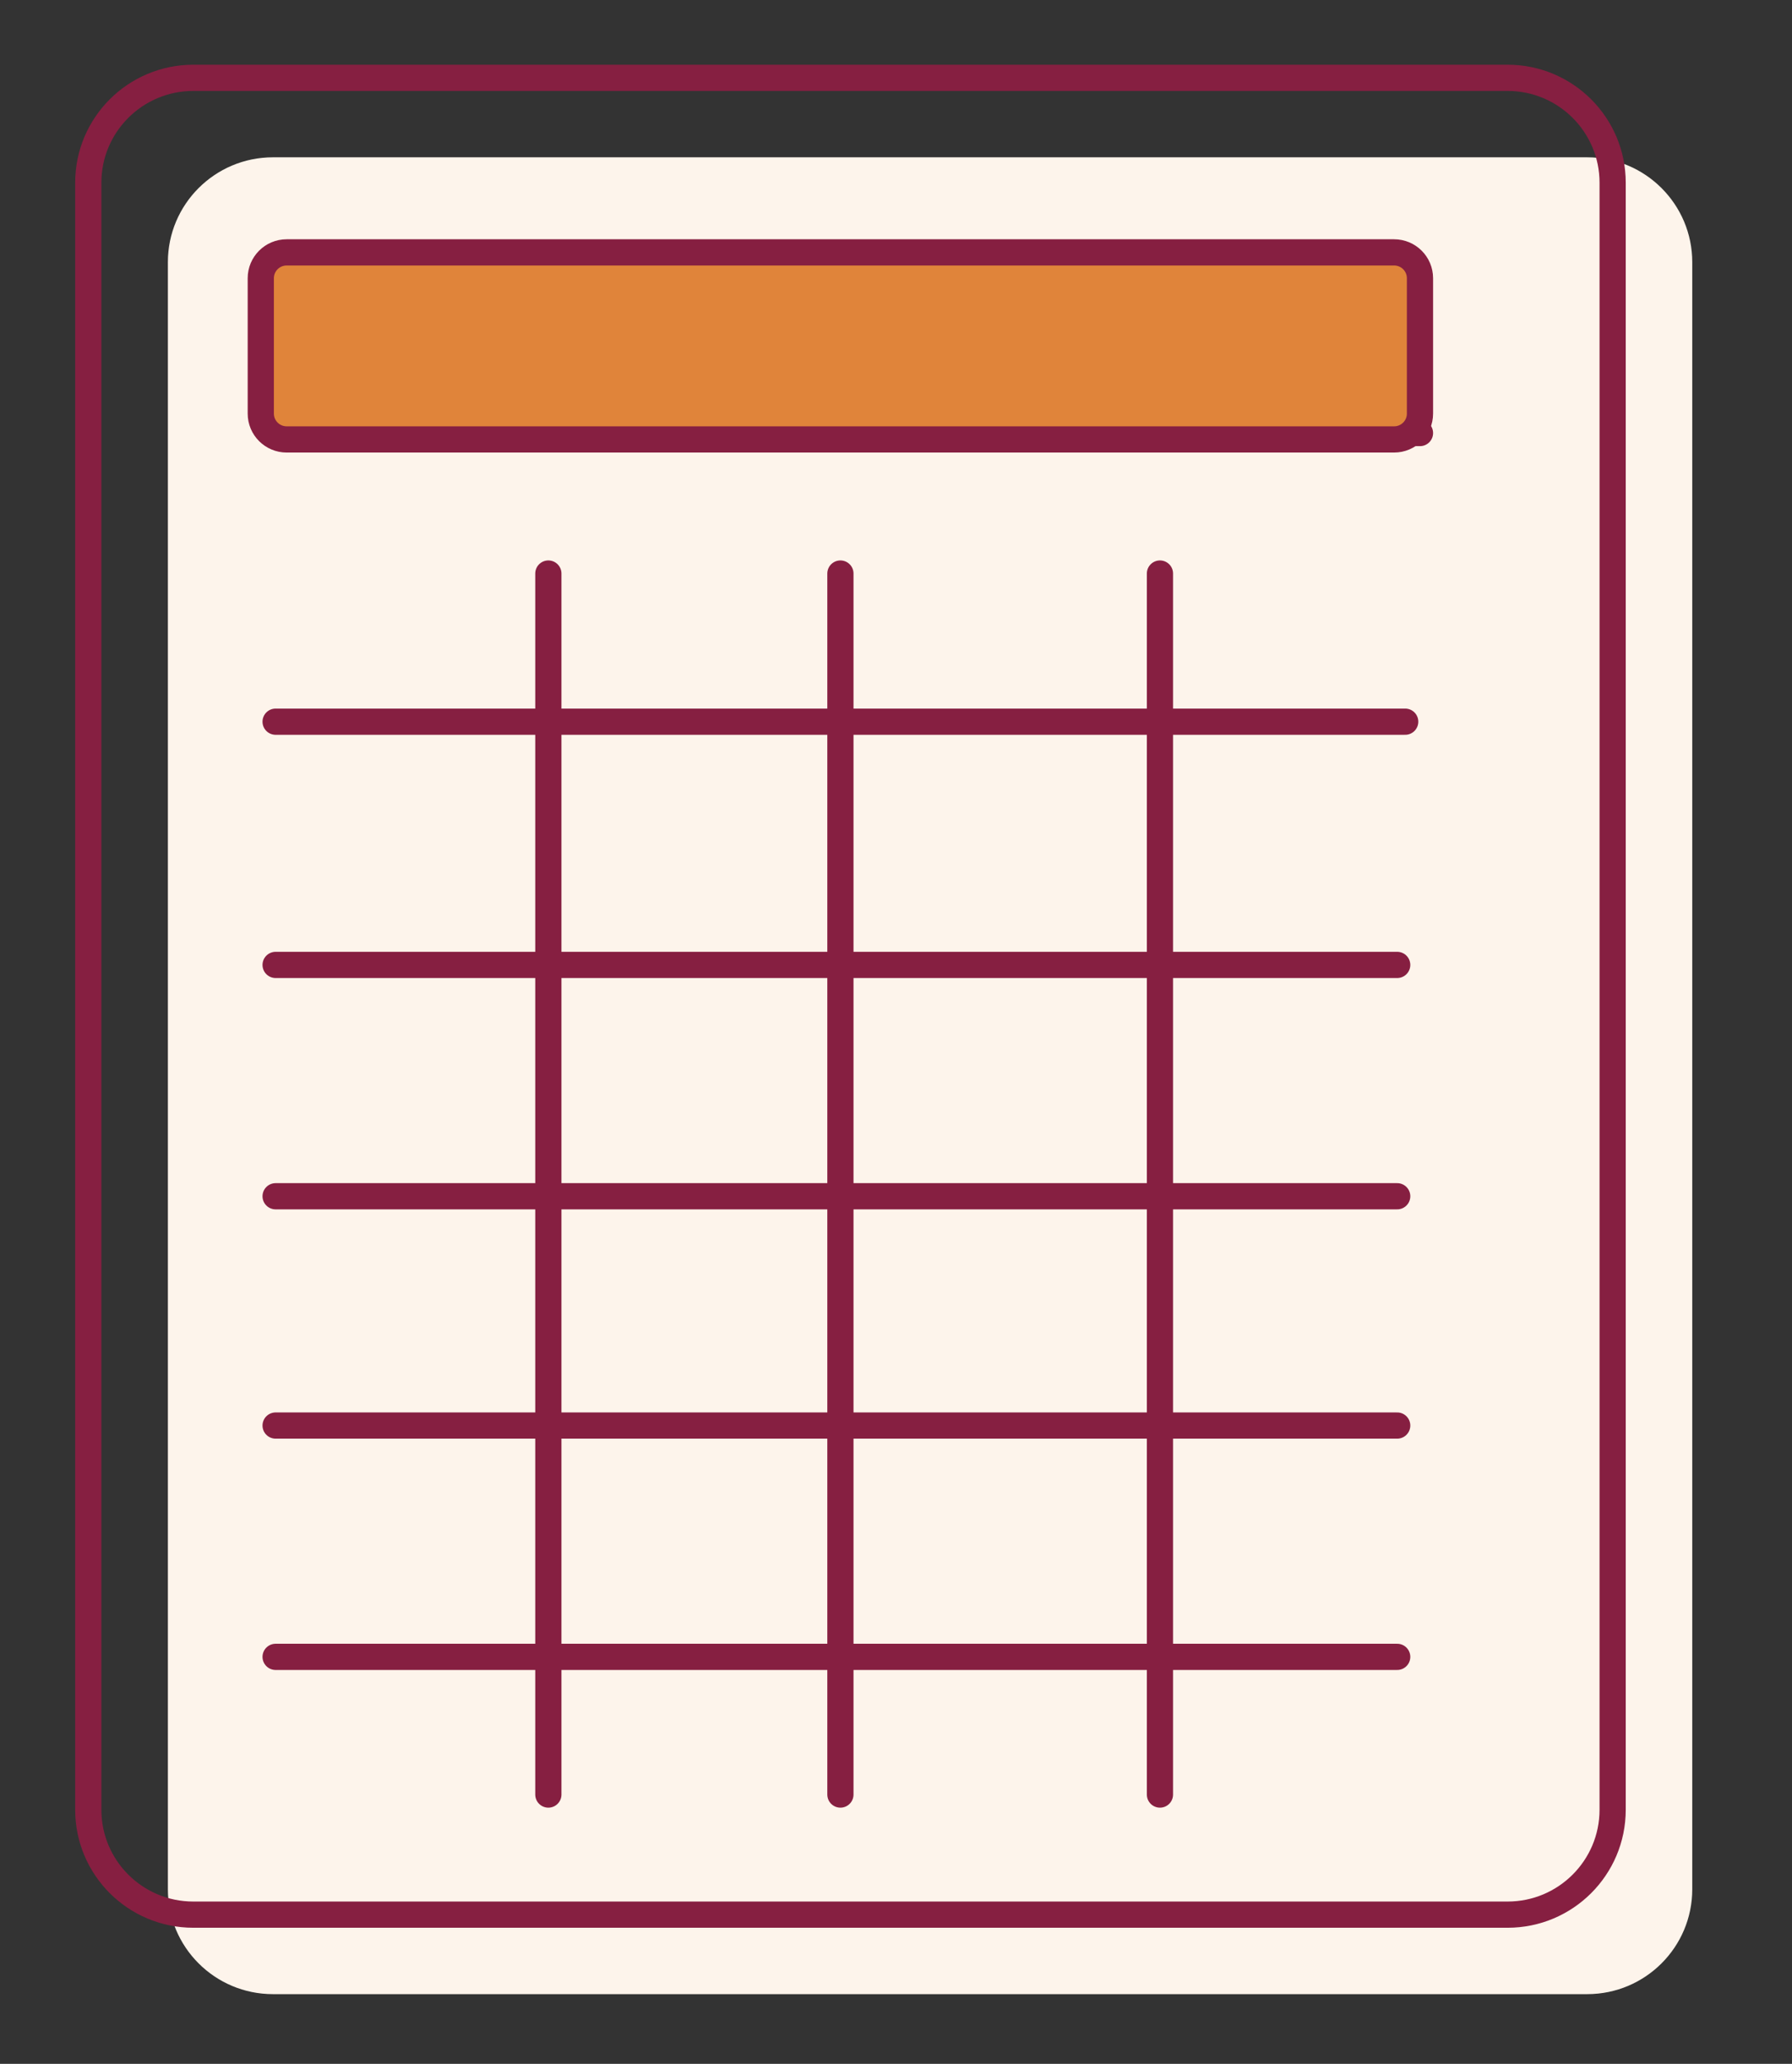
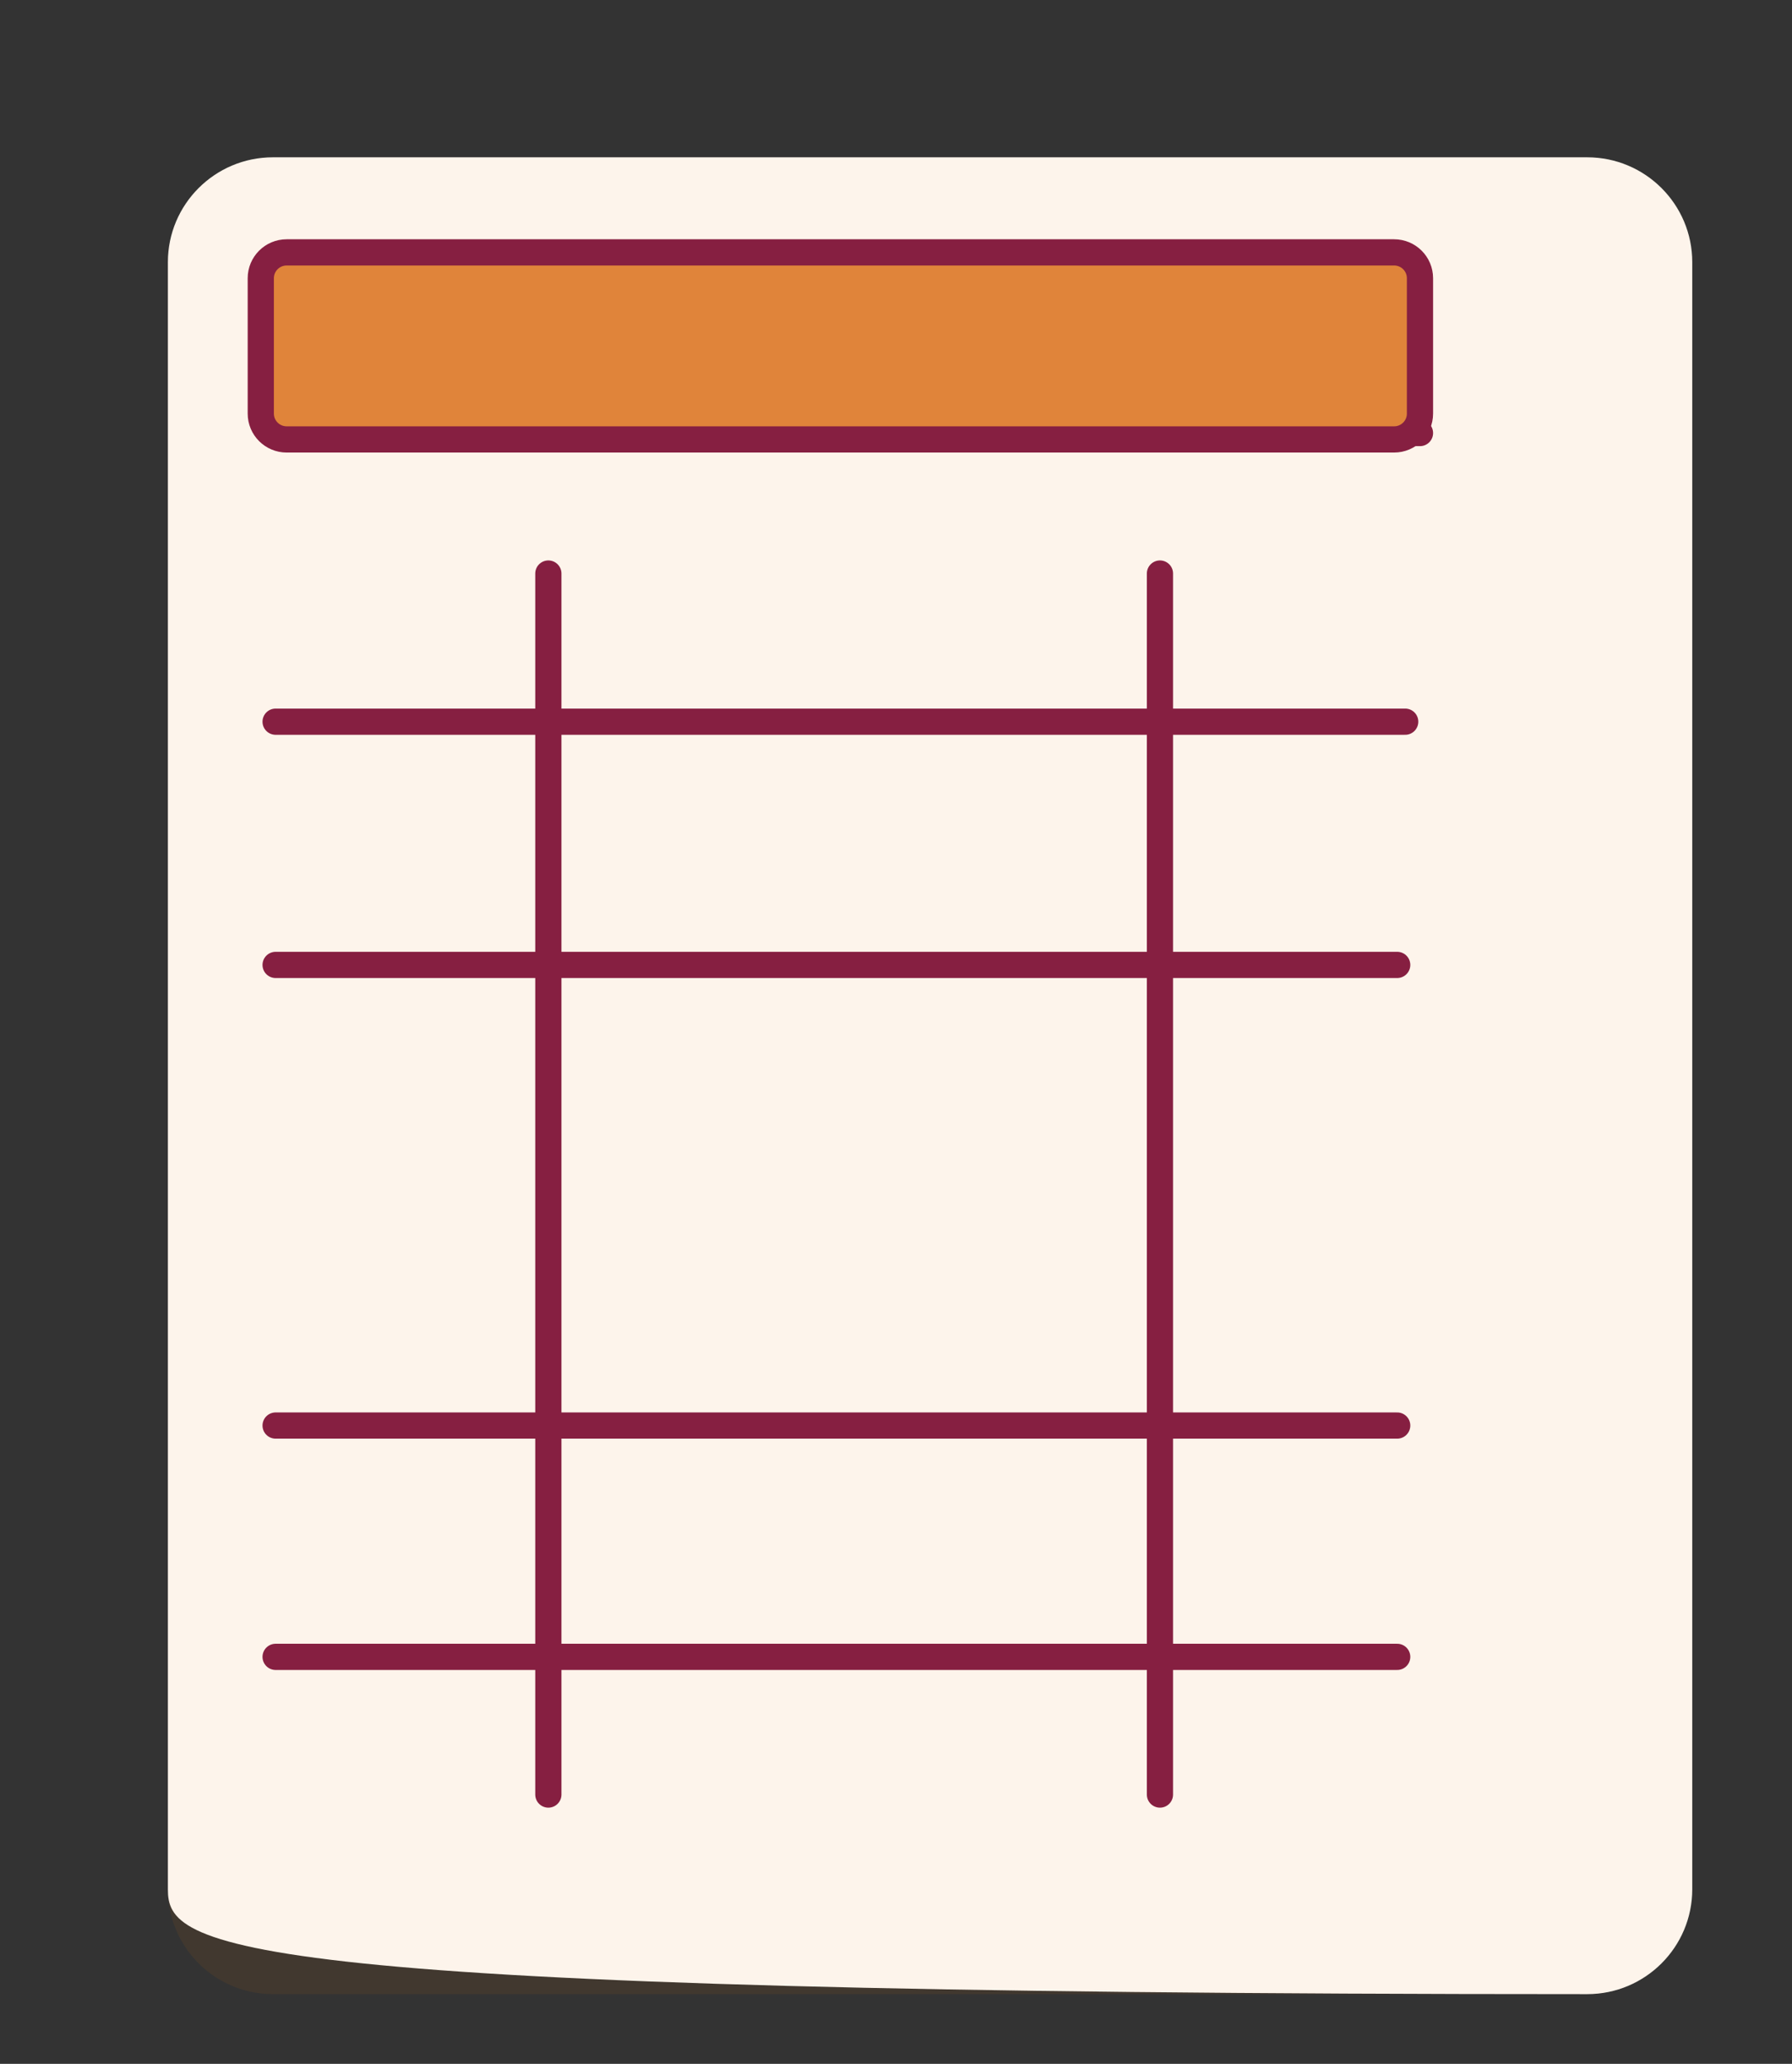
<svg xmlns="http://www.w3.org/2000/svg" width="225" height="259" viewBox="0 0 225 259" fill="none">
  <rect x="0" y="0" width="225" height="259" fill="#333333" stroke="none" />
-   <path fill-rule="evenodd" clip-rule="evenodd" d="M199.285 250.252H34.271C26.986 250.252 21.08 244.359 21.08 237.088V32.906C21.08 25.636 26.986 19.742 34.271 19.742H199.285C206.57 19.742 212.476 25.636 212.476 32.906V237.088C212.476 244.359 206.57 250.252 199.285 250.252Z" fill="white" />
+   <path fill-rule="evenodd" clip-rule="evenodd" d="M199.285 250.252C26.986 250.252 21.08 244.359 21.08 237.088V32.906C21.08 25.636 26.986 19.742 34.271 19.742H199.285C206.57 19.742 212.476 25.636 212.476 32.906V237.088C212.476 244.359 206.57 250.252 199.285 250.252Z" fill="white" />
  <path fill-rule="evenodd" clip-rule="evenodd" d="M199.285 250.252H34.271C26.986 250.252 21.08 244.359 21.08 237.088V32.906C21.08 25.636 26.986 19.742 34.271 19.742H199.285C206.57 19.742 212.476 25.636 212.476 32.906V237.088C212.476 244.359 206.57 250.252 199.285 250.252Z" fill="#E57200" fill-opacity="0.08" />
  <path d="M36.461 54.344H178.29" stroke="#861F41" stroke-width="3.29" stroke-linecap="round" stroke-linejoin="round" />
  <path d="M68.85 225.206V71.976" stroke="#861F41" stroke-width="3.29" stroke-linecap="round" stroke-linejoin="round" />
-   <path d="M105.52 225.206V71.976" stroke="#861F41" stroke-width="3.29" stroke-linecap="round" stroke-linejoin="round" />
  <path d="M145.641 225.206V71.976" stroke="#861F41" stroke-width="3.29" stroke-linecap="round" stroke-linejoin="round" />
  <path d="M34.605 90.568H176.434" stroke="#861F41" stroke-width="3.29" stroke-linecap="round" stroke-linejoin="round" />
  <path d="M34.605 121.092H175.429" stroke="#861F41" stroke-width="3.29" stroke-linecap="round" stroke-linejoin="round" />
-   <path d="M34.605 150.123H175.429" stroke="#861F41" stroke-width="3.29" stroke-linecap="round" stroke-linejoin="round" />
  <path d="M34.605 178.898H175.429" stroke="#861F41" stroke-width="3.29" stroke-linecap="round" stroke-linejoin="round" />
  <path d="M34.605 207.927H175.429" stroke="#861F41" stroke-width="3.29" stroke-linecap="round" stroke-linejoin="round" />
-   <path fill-rule="evenodd" clip-rule="evenodd" d="M189.289 240.277H24.275C16.99 240.277 11.084 234.384 11.084 227.113V22.931C11.084 15.661 16.99 9.767 24.275 9.767H189.289C196.574 9.767 202.48 15.661 202.48 22.931V227.113C202.48 234.384 196.574 240.277 189.289 240.277Z" stroke="#861F41" stroke-width="3.29" stroke-linecap="round" stroke-linejoin="round" />
  <path fill-rule="evenodd" clip-rule="evenodd" d="M175.041 55.147H35.994C34.199 55.147 32.744 53.694 32.744 51.904V34.915C32.744 33.124 34.199 31.672 35.994 31.672H175.041C176.835 31.672 178.29 33.124 178.29 34.915V51.904C178.29 53.694 176.835 55.147 175.041 55.147Z" fill="#E0843A" />
  <path fill-rule="evenodd" clip-rule="evenodd" d="M175.041 55.147H35.994C34.199 55.147 32.744 53.694 32.744 51.904V34.915C32.744 33.124 34.199 31.672 35.994 31.672H175.041C176.835 31.672 178.29 33.124 178.29 34.915V51.904C178.29 53.694 176.835 55.147 175.041 55.147Z" stroke="#861F41" stroke-width="3.29" stroke-linecap="round" stroke-linejoin="round" />
</svg>